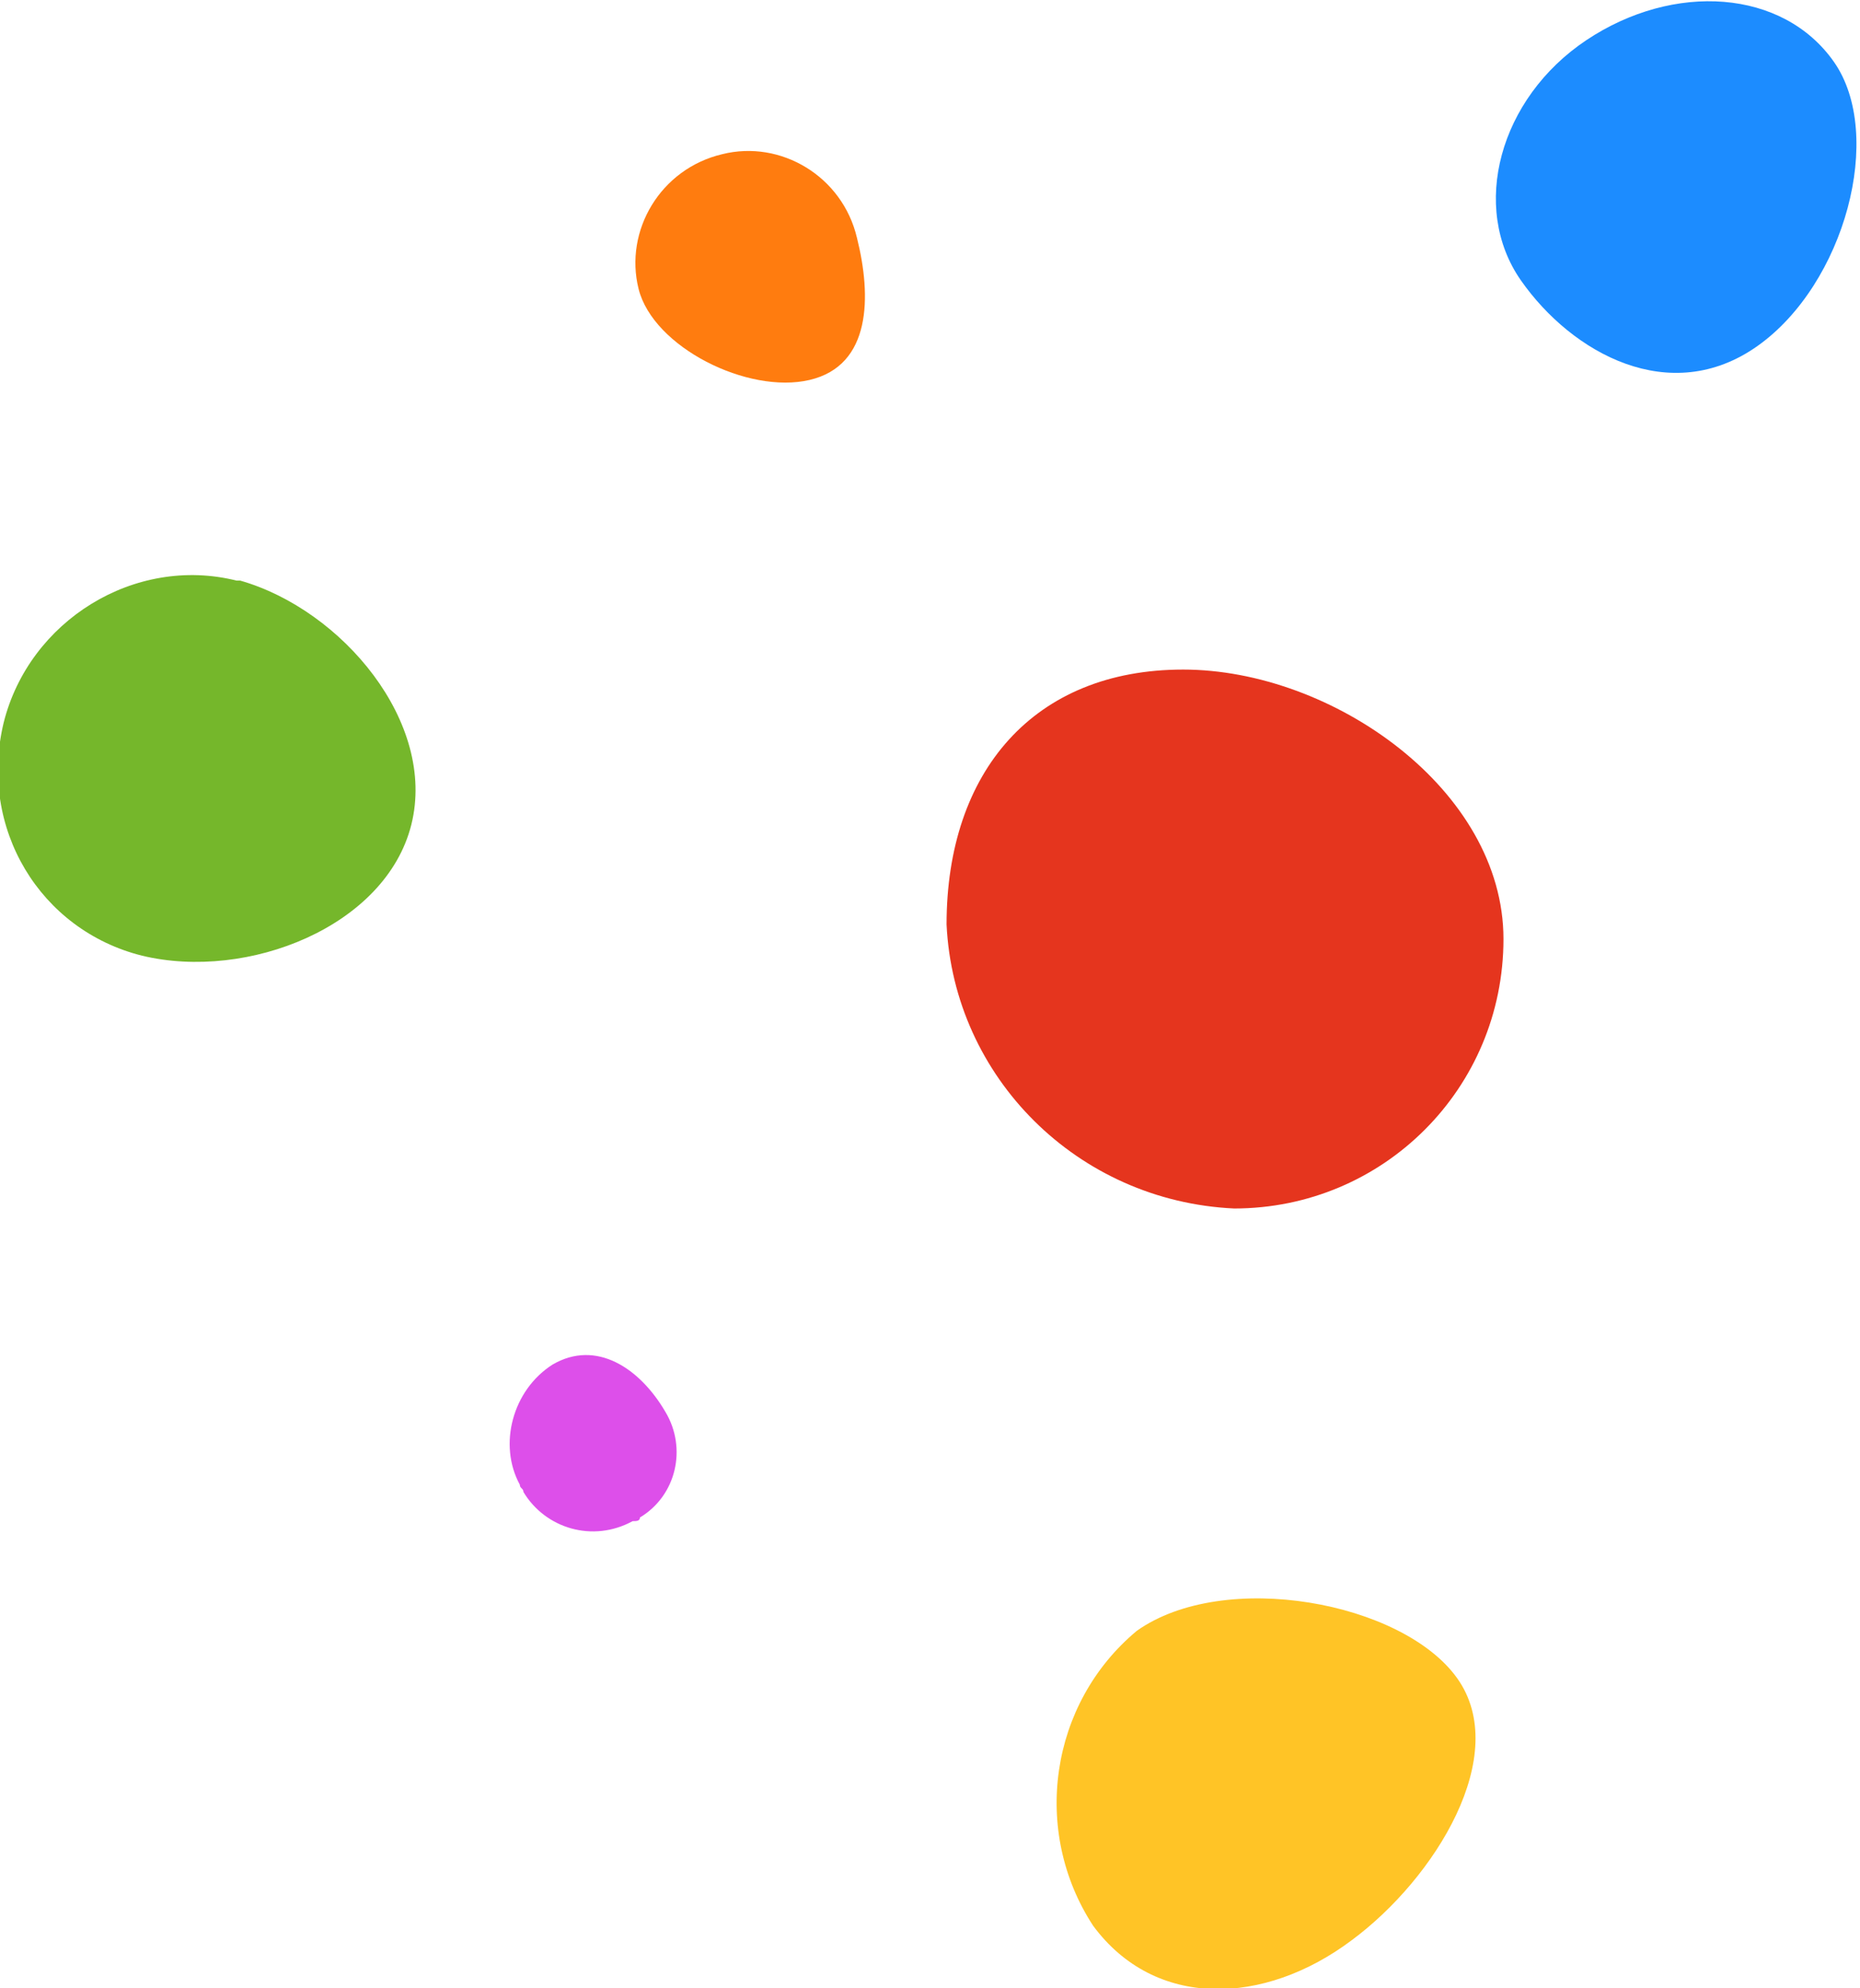
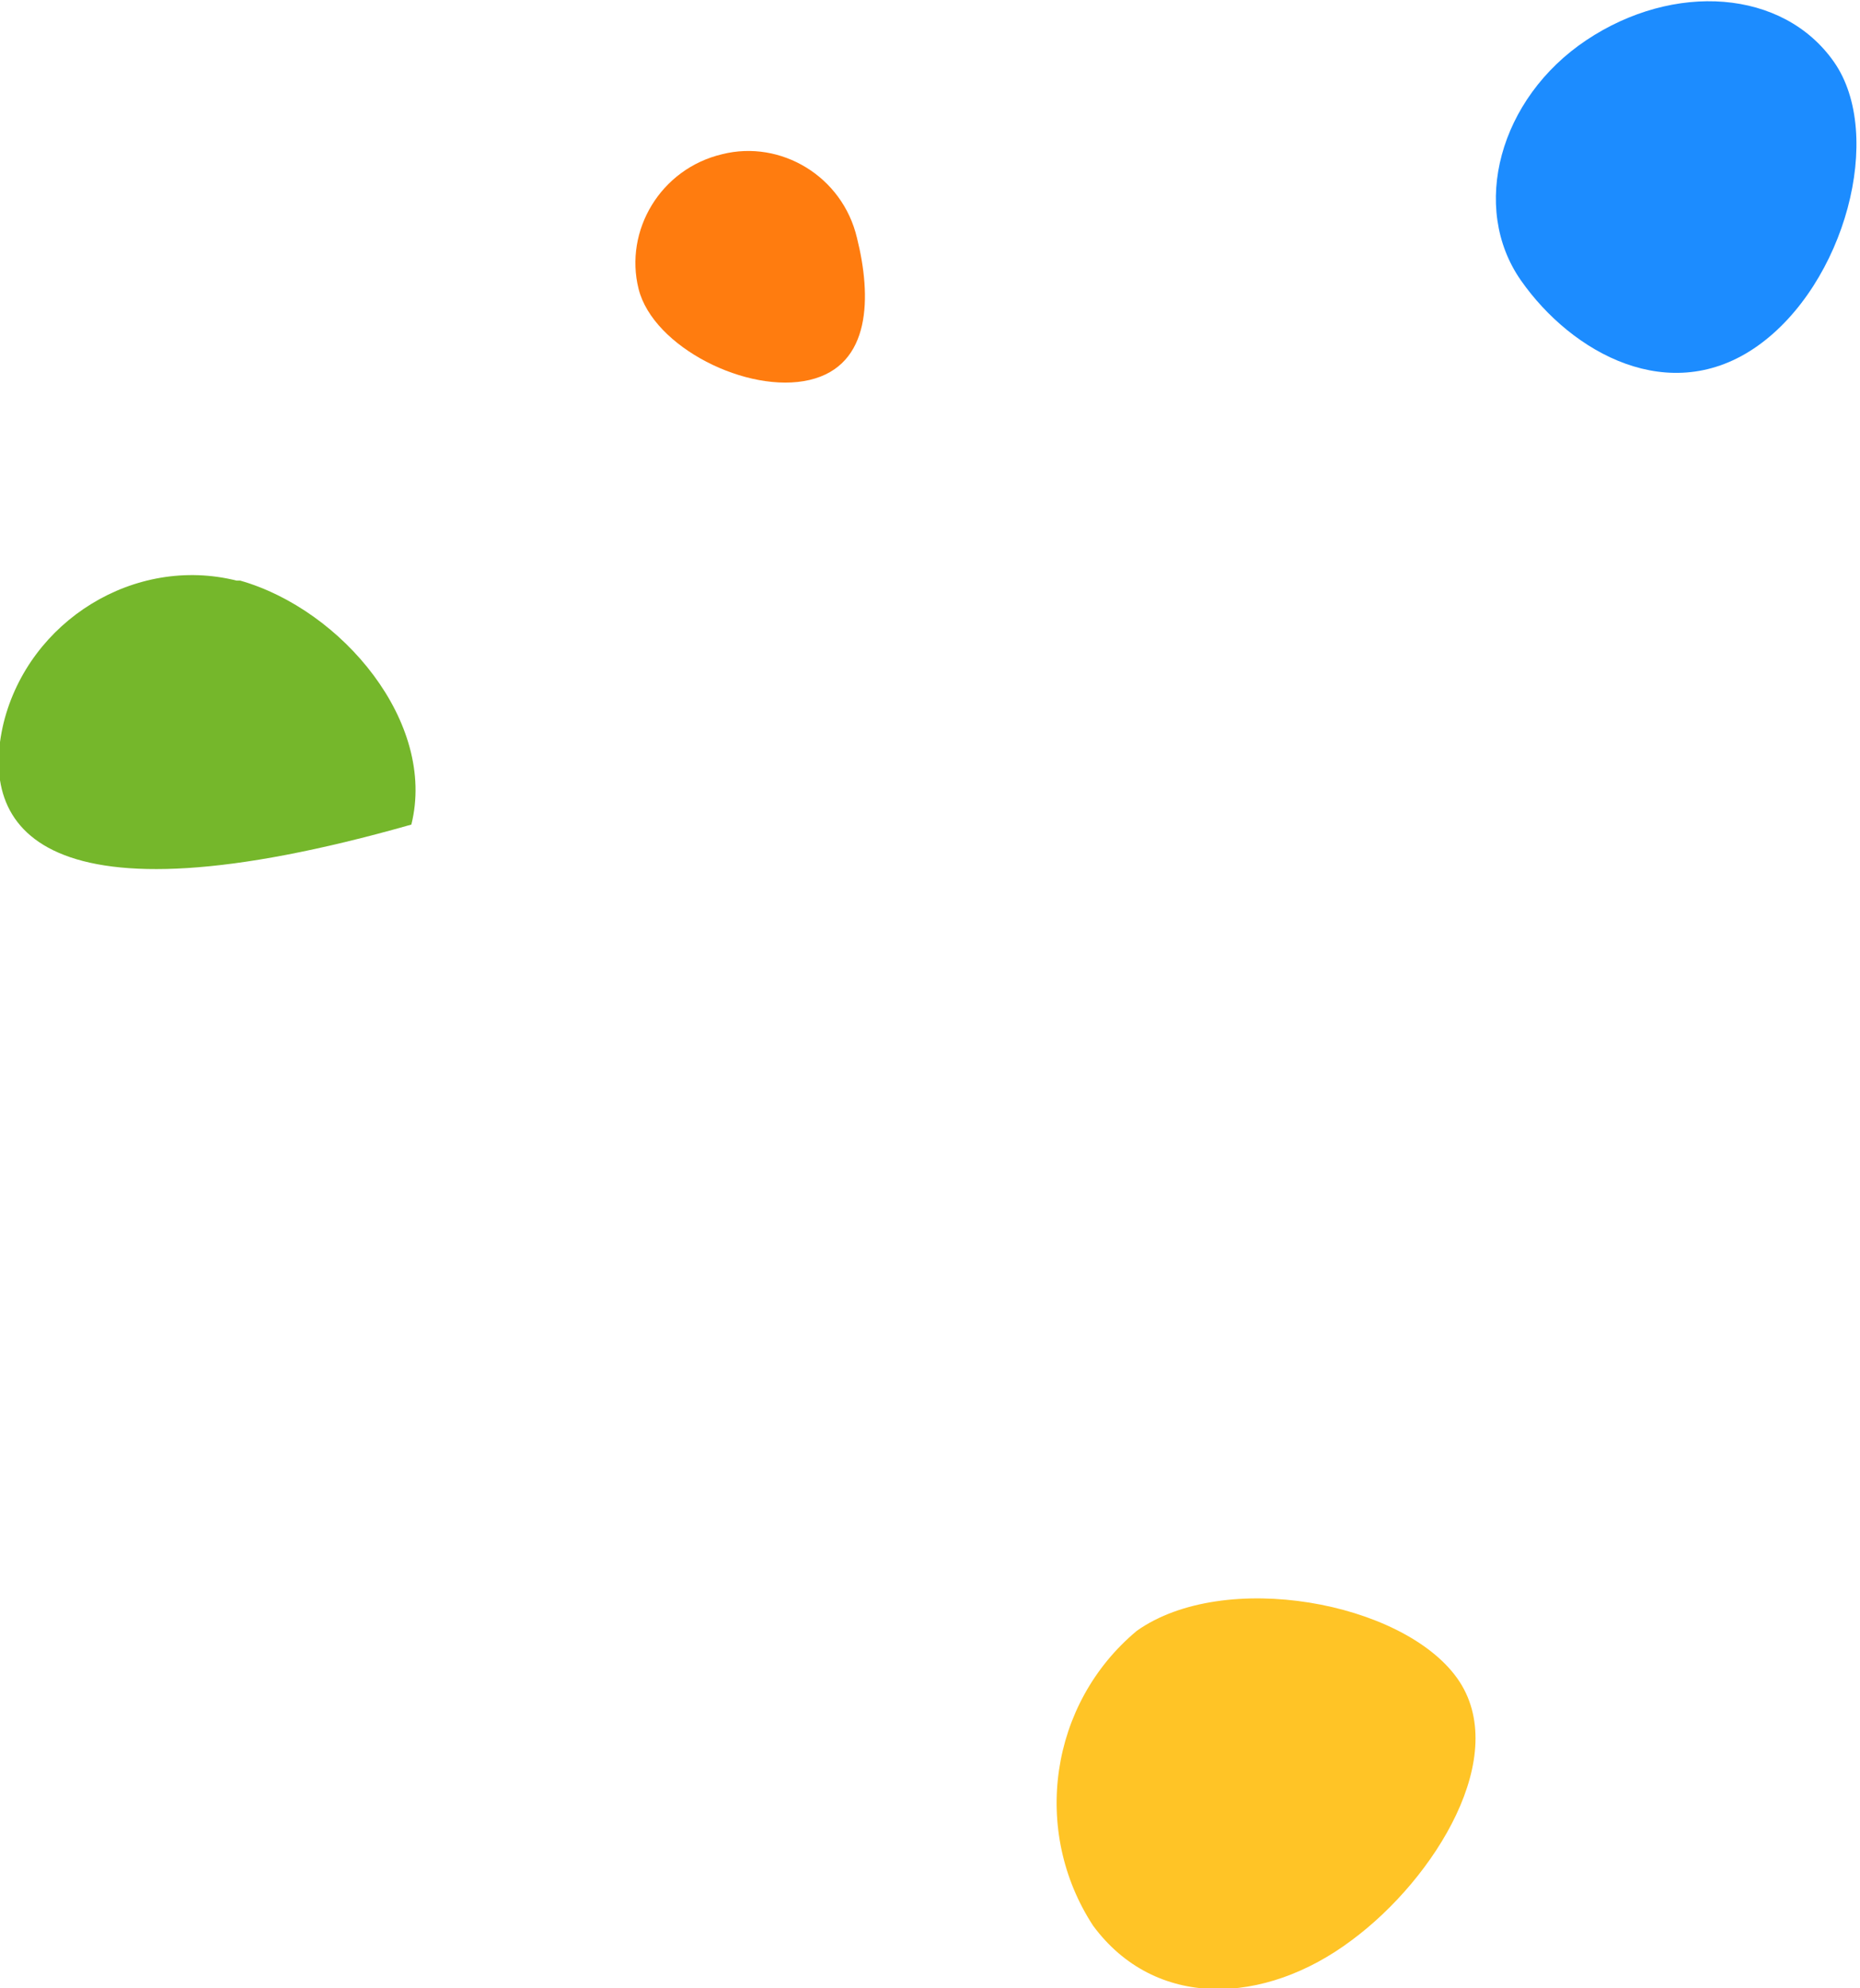
<svg xmlns="http://www.w3.org/2000/svg" version="1.1" id="Layer_1" x="0px" y="0px" viewBox="0 0 51.1 54.6" style="enable-background:new 0 0 51.1 54.6;" xml:space="preserve">
  <style type="text/css">
	.st0{fill:#E5351E;}
	.st1{fill:#1C8CFF;}
	.st2{fill:#75B72B;}
	.st3{fill:#FFC426;}
	.st4{fill:#FF7C0F;}
	.st5{fill:#DD4FEA;}
</style>
  <g>
    <g id="Logo-black">
      <g id="Group_16323">
        <g>
          <g id="Group_16322" transform="translate(0 0)">
            <g id="Group_16316" transform="translate(26.105 18.388)">
-               <path id="Path_30904" class="st0" d="M15.2,7.4c0,4.1-3.3,7.4-7.4,7.4c-4.3-0.2-7.7-3.6-7.9-7.8C-0.1,2.8,2.3,0,6.4,0        S15.2,3.3,15.2,7.4" />
-             </g>
+               </g>
            <g id="Group_16317" transform="translate(41.185 0.001)">
              <path id="Path_30905" class="st1" d="M9.2,1.7c1.4,2,0.3,6.1-2.1,7.8S2,9.7,0.6,7.7S0,2.7,2.4,1.1S7.8-0.3,9.2,1.7" />
            </g>
            <g id="Group_16318" transform="translate(0.001 15.845)">
-               <path id="Path_30906" class="st2" d="M11.3,6.8c-0.7,2.8-4.5,4.3-7.4,3.6C1.1,9.7-0.6,6.9,0.1,4c0,0,0,0,0,0        c0.7-2.8,3.6-4.6,6.4-3.9l0.1,0C9.4,0.9,12,4,11.3,6.8L11.3,6.8z" />
+               <path id="Path_30906" class="st2" d="M11.3,6.8C1.1,9.7-0.6,6.9,0.1,4c0,0,0,0,0,0        c0.7-2.8,3.6-4.6,6.4-3.9l0.1,0C9.4,0.9,12,4,11.3,6.8L11.3,6.8z" />
            </g>
            <g id="Group_16319" transform="translate(29.132 43.886)">
              <path id="Path_30907" class="st3" d="M8,9.4C5.6,11.2,2.6,11.3,0.9,9c-1.7-2.6-1.2-6.1,1.2-8.1c2.4-1.7,7.3-0.8,8.8,1.3        S10.3,7.7,8,9.4z" />
            </g>
            <g id="Group_16320" transform="translate(17.544 4.134)">
              <path id="Path_30908" class="st4" d="M6,2.4C6.4,4,6.4,5.9,4.7,6.3S0.4,5.4,0,3.8c-0.4-1.6,0.6-3.3,2.3-3.7c0,0,0,0,0,0l0,0        C3.9-0.3,5.6,0.7,6,2.4L6,2.4L6,2.4z" />
            </g>
            <g id="Group_16321" transform="translate(14.081 37.274)">
-               <path id="Path_30909" class="st5" d="M3.3,4.5c-1.1,0.6-2.4,0.2-3-0.8c0-0.1-0.1-0.1-0.1-0.2C-0.4,2.4,0,0.9,1.1,0.2        c0,0,0,0,0,0c1.2-0.7,2.4,0.1,3.1,1.3c0.6,1,0.3,2.3-0.7,2.9C3.5,4.5,3.4,4.5,3.3,4.5" />
-             </g>
+               </g>
          </g>
        </g>
      </g>
    </g>
  </g>
</svg>